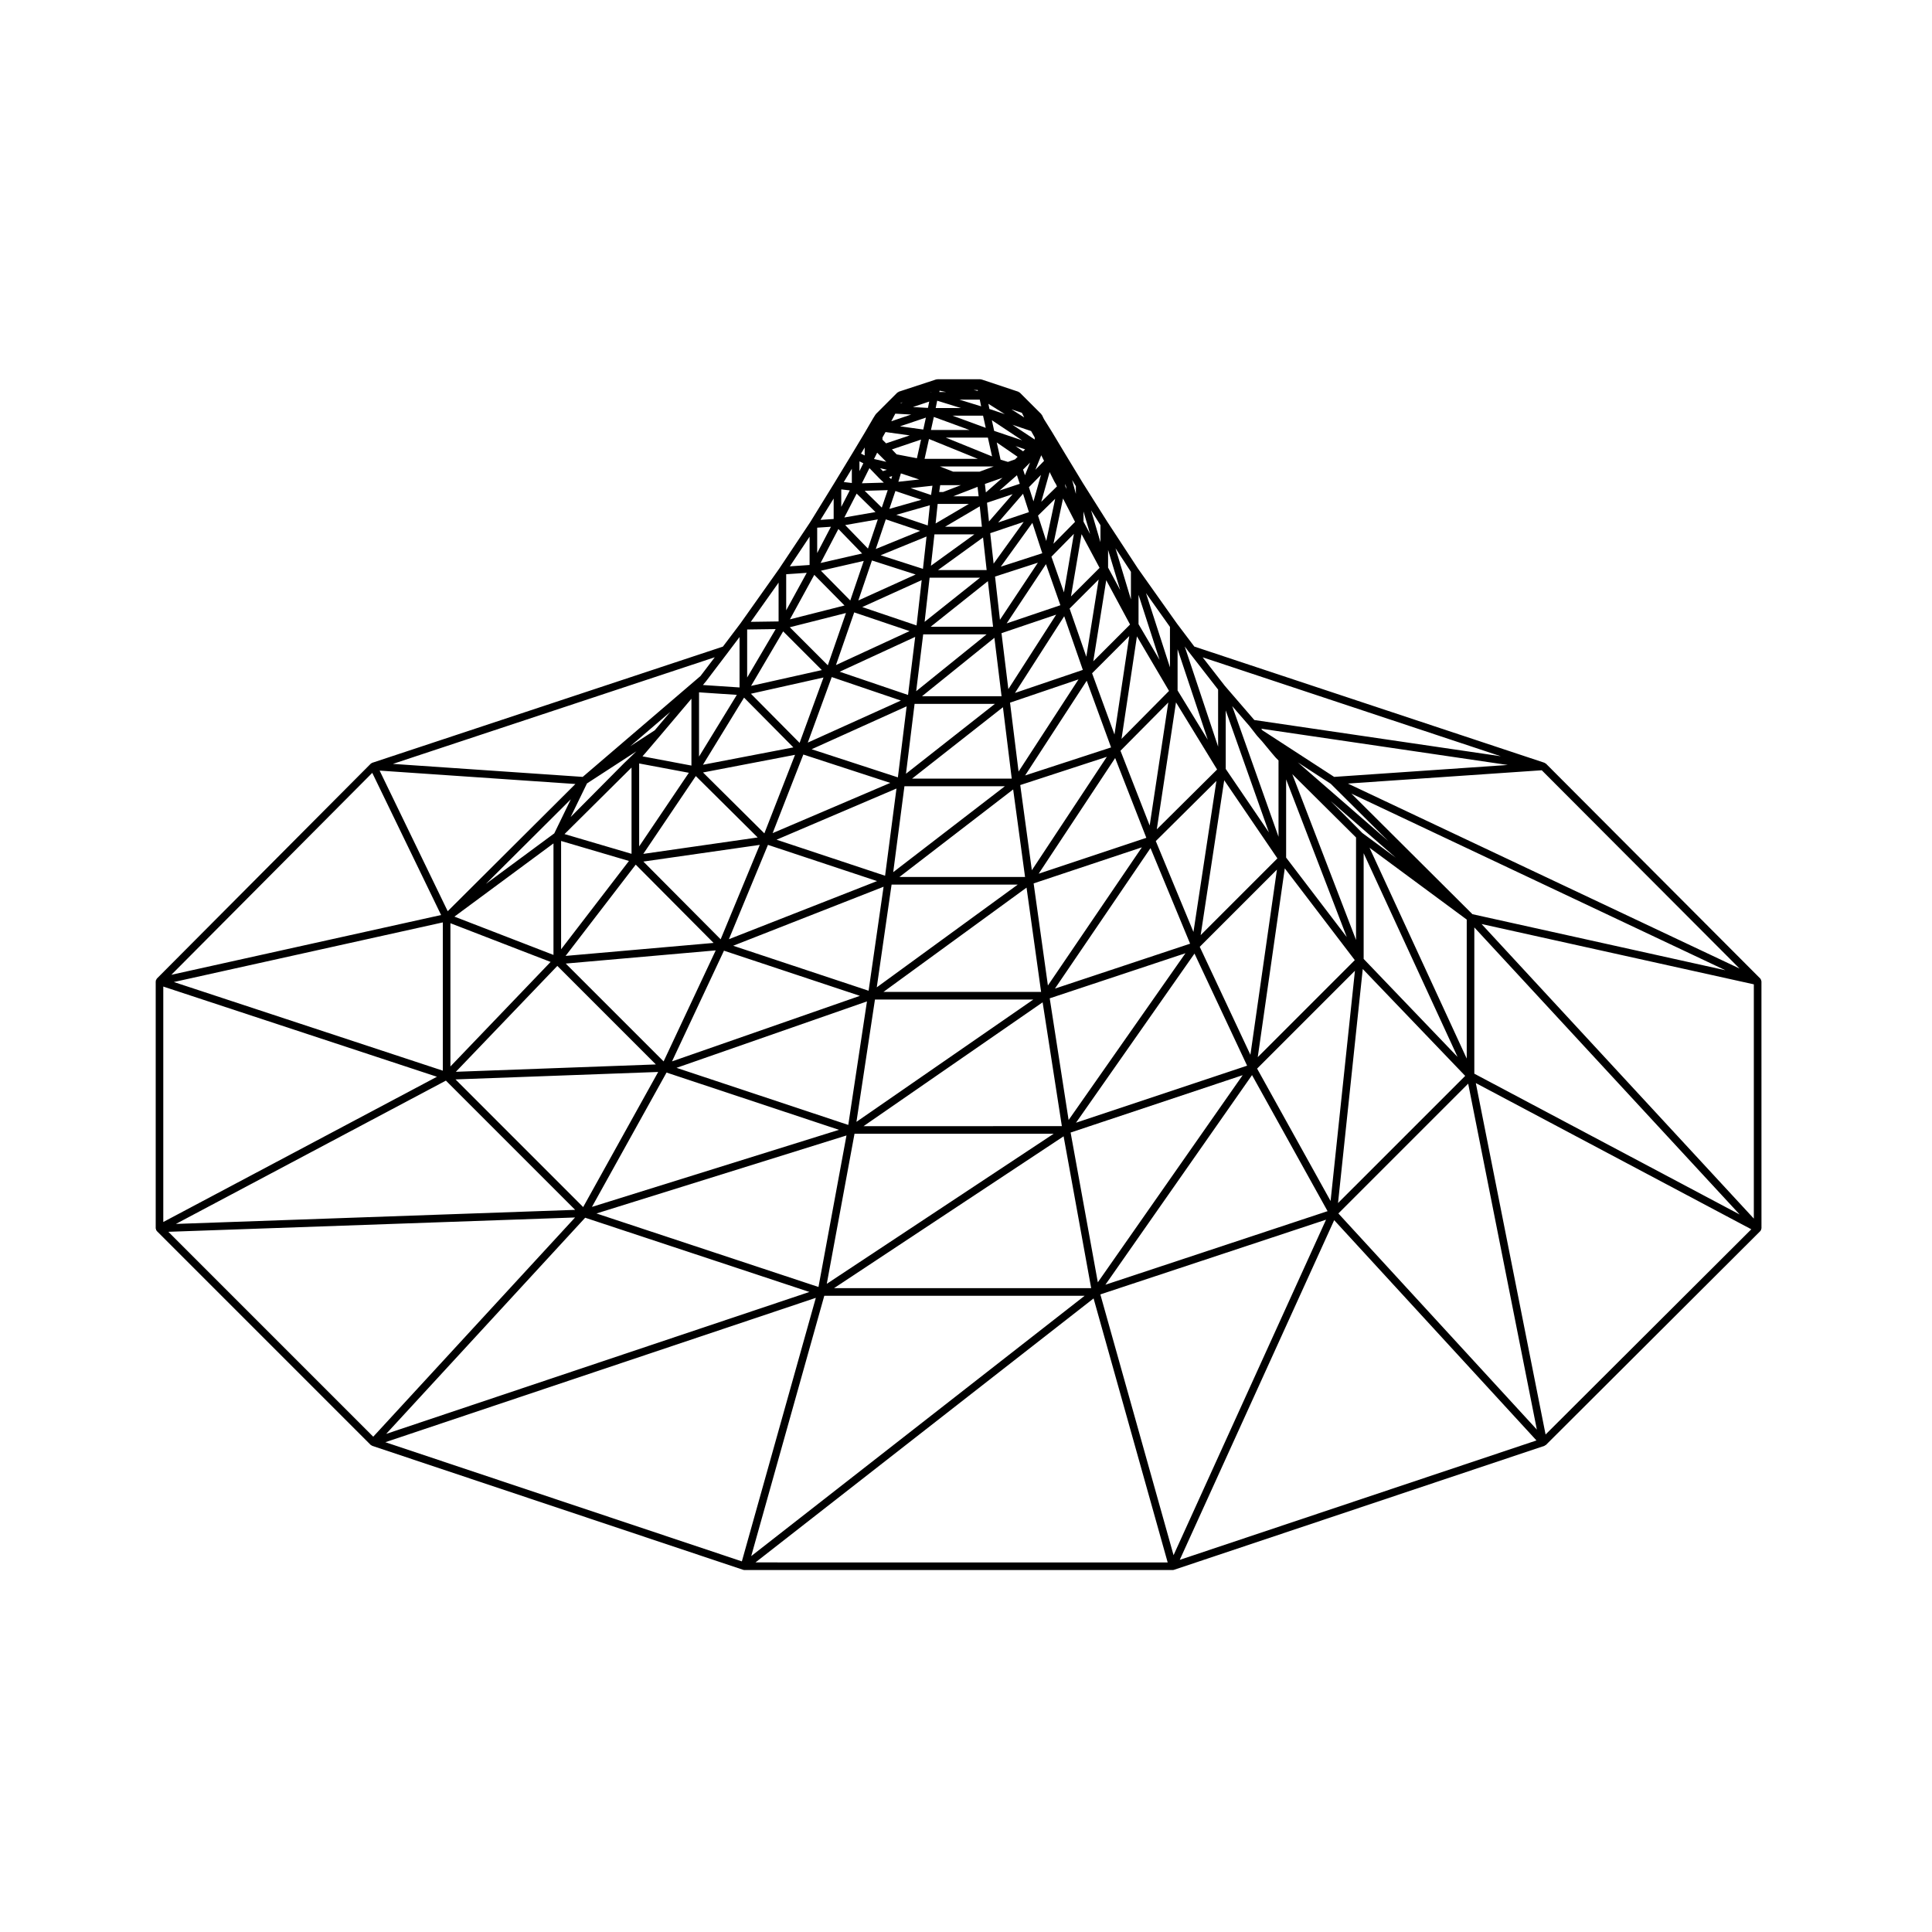
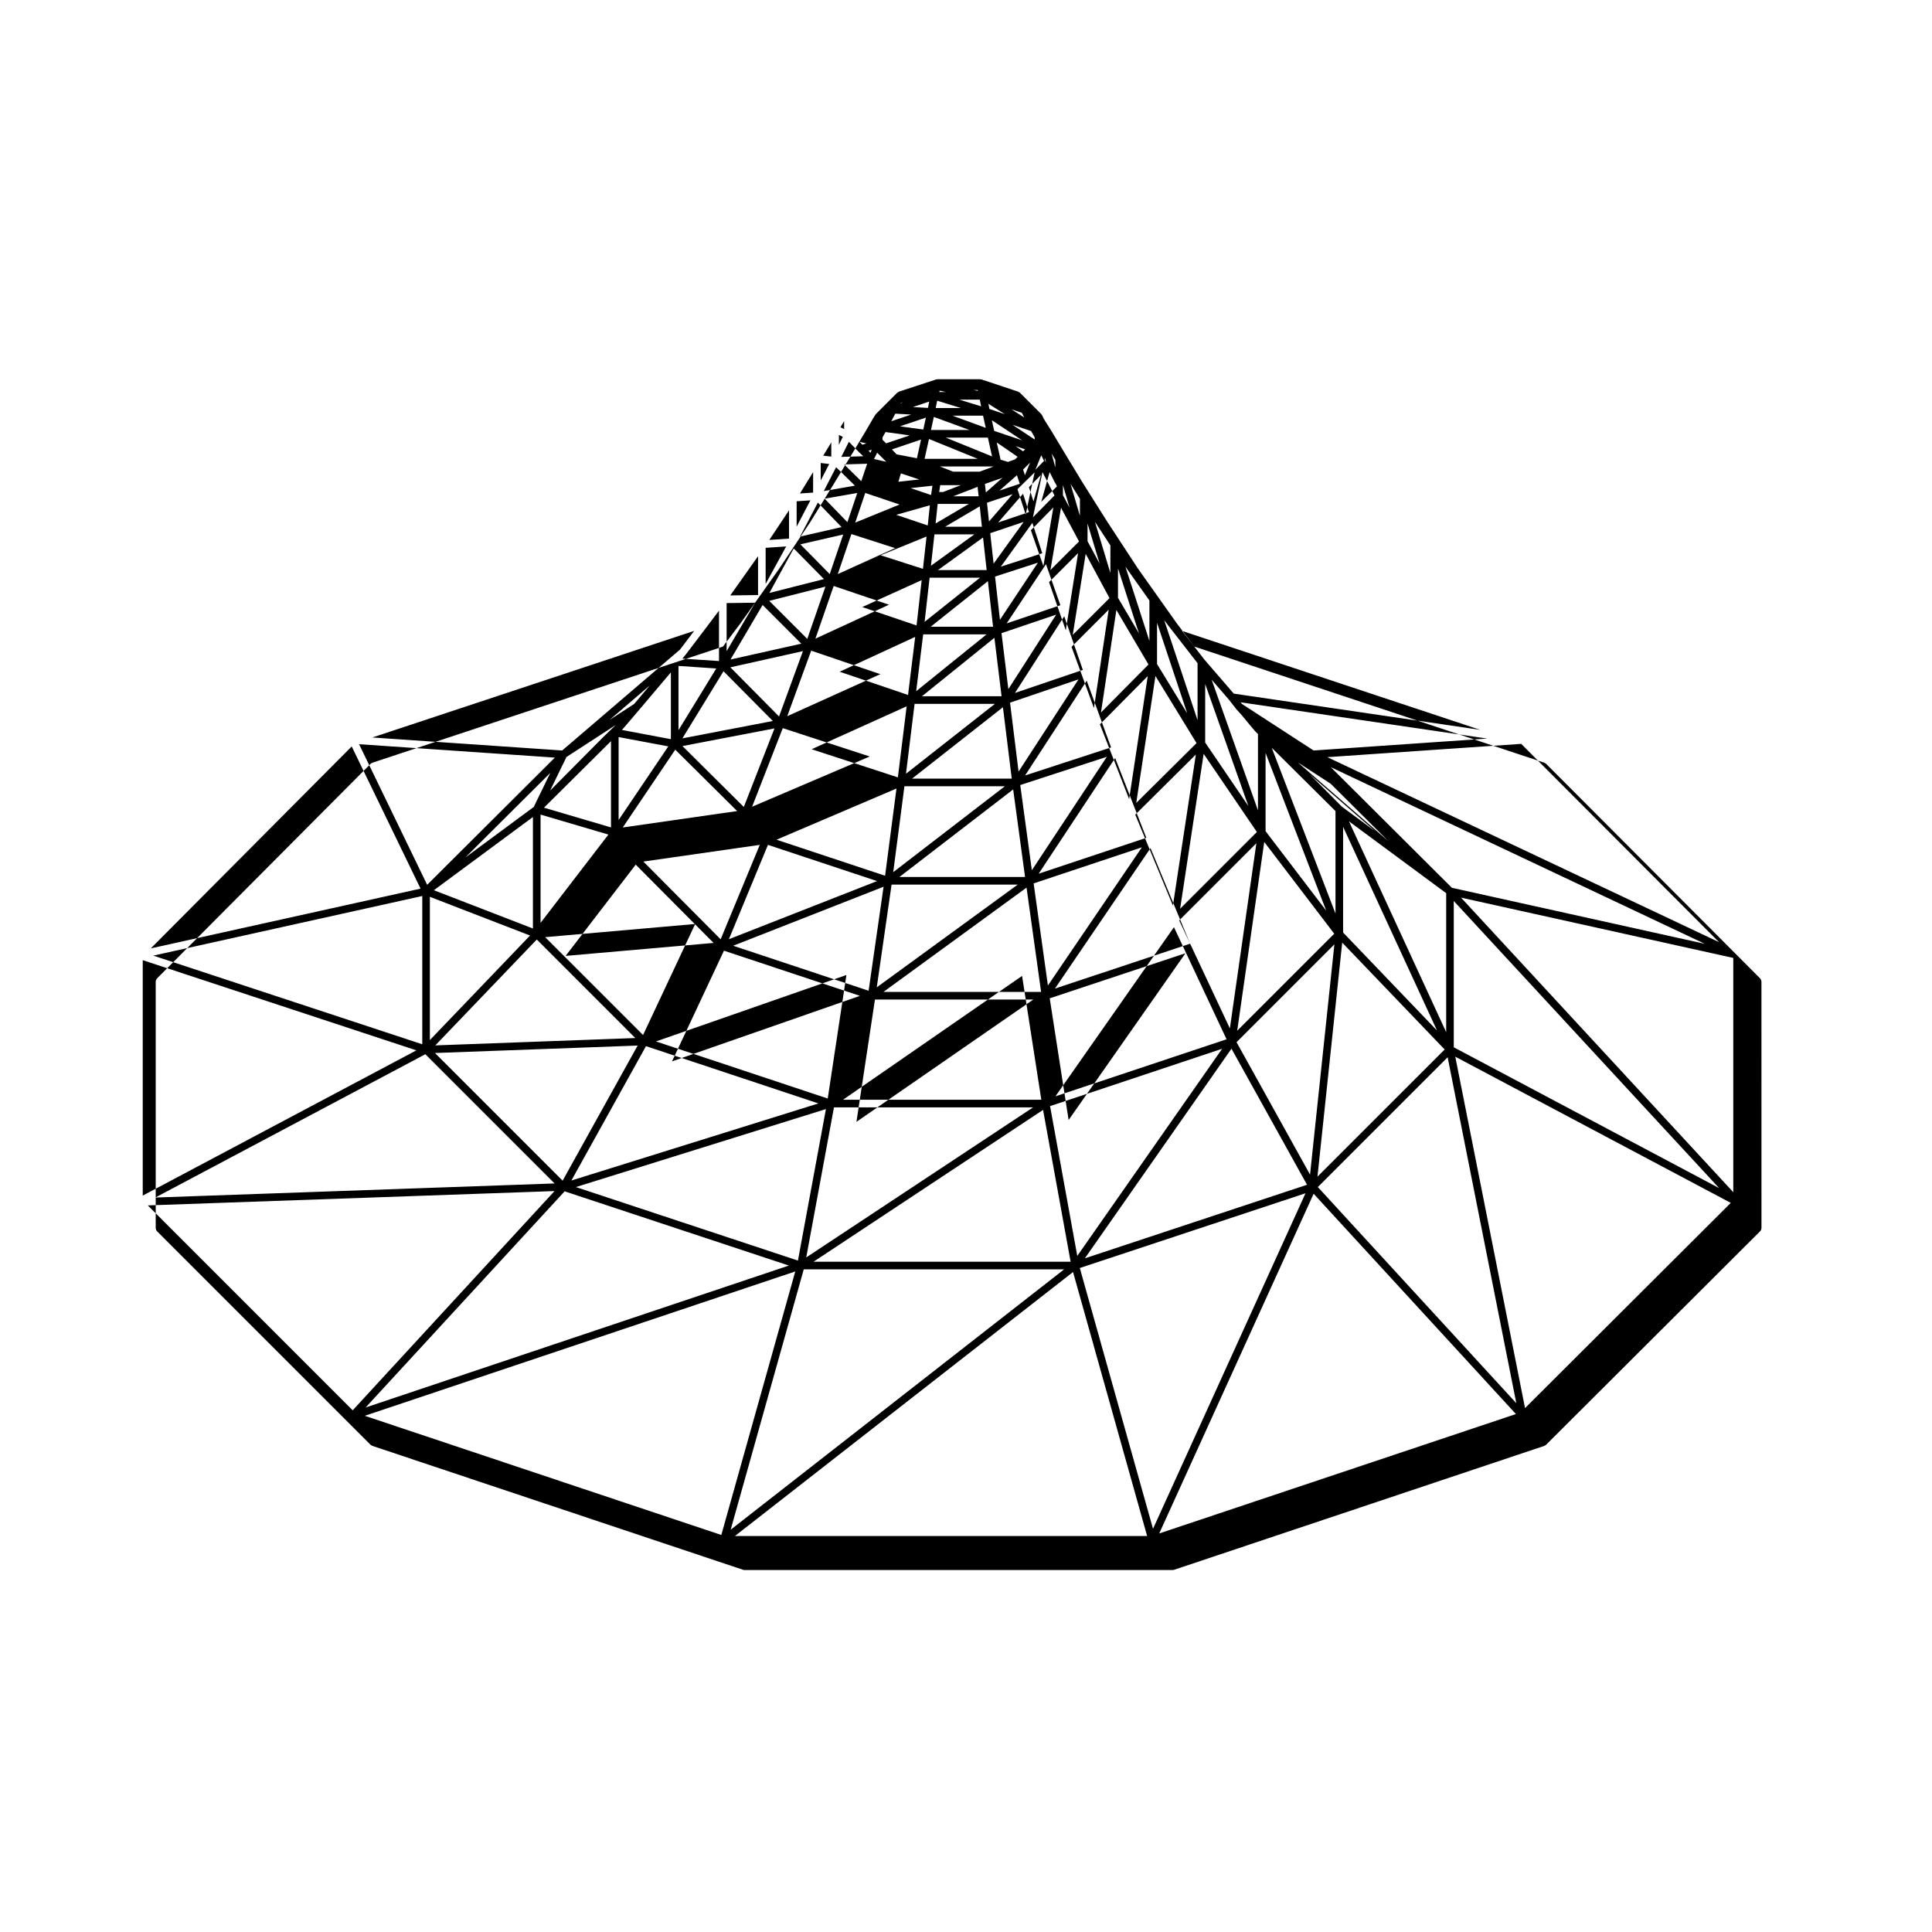
<svg xmlns="http://www.w3.org/2000/svg" fill="#000000" width="800px" height="800px" version="1.1" viewBox="144 144 512 512">
-   <path d="m610.67 403.63c-0.031-0.07-0.066-0.117-0.105-0.176-0.031-0.035-0.02-0.082-0.051-0.105l-56.816-56.969c-0.012-0.012-0.031-0.004-0.039-0.016-0.07-0.074-0.152-0.082-0.242-0.121-0.051-0.031-0.066-0.09-0.117-0.105l-92.793-30.793-4.625-6.125-10.309-14.539-8.074-12.328h-0.004l-6.512-10.324-4.805-7.918-3.402-5.664c-0.004 0-0.004 0-0.012-0.004v-0.016l-2.102-3.359-0.539-1.09c-0.023-0.055-0.09-0.059-0.121-0.105s-0.023-0.109-0.07-0.156l-5.668-5.668c-0.051-0.055-0.125-0.039-0.188-0.082-0.07-0.047-0.105-0.117-0.188-0.145-0.012 0-0.012-0.012-0.02-0.016l-9.777-3.254c-0.055-0.02-0.102 0.02-0.156 0.012-0.059-0.012-0.098-0.066-0.156-0.066l-11.34-0.004c-0.059 0-0.098 0.055-0.152 0.066-0.055 0.004-0.105-0.035-0.168-0.016l-9.922 3.254c-0.012 0.004-0.016 0.016-0.023 0.02-0.074 0.031-0.117 0.105-0.188 0.145-0.059 0.039-0.137 0.023-0.191 0.082l-5.668 5.668c-0.031 0.031-0.02 0.082-0.047 0.109-0.02 0.035-0.059 0.035-0.086 0.07l-0.707 1.129-0.004 0.012v0.016l-0.012 0.012-1.984 3.402v0.004l-3.391 5.648-4.816 7.93-6.352 10.309-8.219 12.328v0.004l-10.305 14.547-4.629 6.125-92.938 30.793c-0.023 0.004-0.031 0.035-0.051 0.047-0.023 0.012-0.047-0.004-0.07 0.004-0.023 0.016-0.023 0.047-0.051 0.059-0.082 0.051-0.16 0.066-0.223 0.137l-56.68 56.945c-0.023 0.023-0.023 0.074-0.051 0.105-0.051 0.066-0.082 0.117-0.109 0.191-0.02 0.039-0.07 0.055-0.086 0.102-0.016 0.055 0.02 0.105 0.012 0.16-0.012 0.055-0.066 0.098-0.066 0.152v65.469c0 0.012 0.004 0.012 0.004 0.02 0 0.004-0.004 0.012-0.004 0.016 0 0.086 0.07 0.133 0.098 0.211 0.02 0.082-0.016 0.152 0.02 0.227 0.031 0.059 0.098 0.09 0.137 0.141 0.02 0.031 0.012 0.074 0.039 0.102l56.68 56.68c0.004 0.004 0.016 0.004 0.02 0.012 0.004 0.004 0 0.016 0.012 0.02 0.016 0.016 0.039 0.012 0.055 0.023 0.066 0.051 0.141 0.074 0.215 0.109 0.035 0.016 0.047 0.059 0.086 0.074l98.34 32.867c0.012 0.004 0.02 0.004 0.035 0.004 0.004 0 0.004 0.012 0.012 0.012 0.09 0.023 0.188 0.039 0.273 0.039h113.5c0.09 0 0.18-0.016 0.277-0.039 0 0 0.004-0.012 0.012-0.012 0.012 0 0.02 0 0.035-0.004l98.199-32.867c0.066-0.02 0.09-0.098 0.145-0.125 0.07-0.039 0.145-0.031 0.211-0.086 0.004-0.004 0.004-0.016 0.012-0.02 0.004-0.004 0.016-0.004 0.02-0.012l56.82-56.68c0.023-0.023 0.02-0.07 0.039-0.102 0.047-0.051 0.105-0.086 0.137-0.141 0.039-0.074 0.004-0.152 0.023-0.227 0.02-0.082 0.086-0.141 0.09-0.227 0 0 0.004-0.012 0.004-0.02l-0.008-65.461c0-0.066-0.059-0.105-0.07-0.168-0.004-0.098-0.012-0.176-0.059-0.258zm-114.01-51.918 15.211 15.145-23.93-20.812zm-114.3 24.695 30.137-23.199 3.152 23.199zm31.355 2.019-37.363 27.23 3.926-27.23zm-0.711-112.69-1.891 0.672-1.949-0.59-1.02-4.566 5.535 3.809zm2.125-2.133-2-1.379 2.535 0.855zm-8.223 1.348-12.277-4.984h11.168zm-3.762 0.648h-14.121l1.168-5.262zm-16.152-0.16-5.379-1.031-1.246-1.309 7.723-2.613zm20.332 2.18-3.727 1.379h-6.996l-3.516-1.379zm0.141-9.43-0.613-2.828 8.027 5.332zm-16.75-0.238 0.762-3.461 9.445 3.461zm-11.891 3.539-0.961-0.961v-0.594l0.812-1.438 6.414 0.887zm34.676 8.449 0.754 2.273-5.375 1.789zm1.629-1.496 1.848-1.848-1.355 3.34zm3.078-8.516v0.551l-5.906-3.914 4.949 1.668zm-12.977-2.543-8.812-3.231h8.102zm-16.551 0.445-6.168-0.848 6.863-2.312zm20.812 12.848 0.168-0.055-4.394 3.875-0.258-2.242zm2.871 4.285-6.273 7.238-0.523-4.969zm3.059-20.34-3.387-2.141 2.781 0.926zm-5.133-0.867-4.082-1.371-0.277-1.375zm-18.32-1.617 0.395-1.949 6.297 1.949zm-11.77 3.5 1.066-2.016 4.207 0.238zm18.441 16.938-4.691 1.809h-1.055l0.266-1.809zm3.938 0.641s0-0.004 0.004-0.004c0.004-0.004 0.012 0 0.016-0.004l0.465-0.191 0.289 2.504h-6.734zm1.637 10.379h-9.77l9.199-5.406zm10.902-8.742 1.562 4.863-8.16 2.754zm4.828-10.207 0.742 1.492-2.297 2.352zm-15.934-12.961-5.75-1.777h5.391zm-14.094 0.414-3.984-0.227 4.324-1.457zm10.852 25.438-8.82 5.184 0.543-5.184zm1.445 8.078-11.504 8.316 0.926-8.316zm2.305 0.824 0.957 8.641h-12.902zm-0.793 10.652-14.691 11.703 1.324-11.703zm2.082 0.918 1.367 12.082h-16.535zm-0.348 14.102-18.66 15.062 1.855-15.062zm2.07 0.914 1.898 15.488h-21.09zm0.125 17.508-23.559 18.516 2.281-18.516zm2.137 0.887 2.332 18.922h-26.414zm0.516 20.938-29.594 22.777 2.973-22.777zm-32.148 26.637-3.969 27.559-35.891-11.922zm-40.992 13.902 10.352-25 28.914 9.598zm78.879-13.672 3.859 27.648h-41.789zm1.879-1.117 28.684-9.559-24.902 36.613zm-3.547-26.062 22.949-7.488-19.875 30.066zm-2.707-21.836 18.148-6.168-15.887 24.434zm-2.262-18.418 14.488-4.906-12.672 19.738zm-1.711-15 11.352-3.672-10.051 15.129zm-1.277-11.492 8.867-2.988-7.969 11.059zm10.258-12.188 3.188-3.254-1.984 7.012zm-23.762-25.219 0.105-0.363 1.734 0.363zm-10.246 2.957 0.074-0.141 0.48-0.047zm8.074 24.332-5.414-1.828 5.785-0.637zm-0.879 8.066-8.344-2.812 8.906-2.535zm-1.27 11.504-11.211-3.602 12.16-4.969zm-1.695 14.996-14.391-4.871 15.75-7.141zm-2.258 18.422-18.117-6.156 20.012-9.234zm-2.691 21.84-22.859-7.457 25.18-11.371zm-3.391 26.07-28.766-9.551 31.785-13.562zm-43.578 16.844-20.477-20.602 30.844-4.422zm-1.875 0.961-39.215 3.441 18.586-24.191zm38.781 14.023-49.793 17.367 13.766-29.336zm45.945 0.984-46.863 32.406 4.906-32.406zm5.738-2.906 25.328-37.23 10.496 25.328zm34.59-9.371-30.965 44.199-5.008-32.25zm-38.902-21.074 20.27-30.656 8.262 21.145zm-3.594-26.035 16.328-25.105 6.457 17.672zm-2.684-21.867 13.047-20.332 4.938 14.223zm-2.203-18.434 10.418-15.695 3.82 10.879zm-1.559-15.027 8.375-11.617 2.621 8.055zm12.949-25.07 1.246 2.492c0.004 0.016 0.023 0.02 0.035 0.035 0.004 0.012 0 0.02 0 0.031l0.395 0.656 0.262 0.578-4.16 4.086zm-19.012-21.512-1.129-0.238h1.078zm-12.355 0.359-0.203 0.016 0.211-0.07zm-14.609 16.559c0-0.012 0-0.012 0.004-0.012l0.141-0.289 0.125-0.246 1.512 1.516 0.906 0.906-3.254-0.75zm6.555 4.938 4.863 1.617-5.527 0.605zm5.445 6.996-8.5 2.414 1.605-4.742zm-0.348 8.246-11.75 4.797 2.656-7.859zm-1.184 11.555-15.191 6.883 3.606-10.602zm-1.617 14.996-19.504 9.004 4.84-13.961zm-2.297 18.41-24.672 11.141 6.348-17.367zm-2.809 21.82-31.176 13.312 8.133-20.828zm-65.453 18.812 13.914-20.625 16.398 16.273zm-3.238-22.762 0.121-0.109v22.852l-17.758-5.231zm-0.566 24.637-17.98 23.406v-28.703zm22.996 23.699-13.809 29.422-25.938-25.93zm40.082 13.52-4.953 32.734-45.516-15.129zm46.551 0.242 5.098 32.816-52.555 0.004zm40.25-12.918 13.941 29.711-45.344 15.113zm42.477 1.734-25.715 25.715 7.164-50.035zm0.297-32.539 0.035 0.035v27.164l-16.898-43.941zm-2.422 26.434-16.07-21.062v-20.727zm-25.535 31.199-13.426-28.621 20.453-20.453zm-25.074-56.641 16.062-15.941-6.082 40.027zm-9.359-23.941 12.672-12.785-4.934 32.605zm-7.523-20.531 9.848-9.855-3.914 26.086zm-5.961-17.145 7.699-7.699-3.266 20.465zm-4.816-13.75 5.953-6.051-2.637 15.516zm-3.551-10.887 4.543-4.453-2.363 11.18zm-40.047-12.141-1.059 0.352-0.742-0.77zm1.387 1.66-0.246 0.82-0.574-0.543zm-2.746 8.359-4.527-4.449 6.102-0.176zm-3.668 10.863-6.031-6.227 8.645-1.512zm-4.684 13.758-7.777-7.891 11.348-2.602zm-5.949 17.172-10.078-10.082 14.887-3.773zm-7.481 20.559-12.902-13.023 19.234-4.301zm-9.336 23.98-16.258-16.137 24.383-4.68zm-33.18 3.457v-21.98l13.168 2.469zm-22.707 28.754-26.25-10.148 26.25-19.402zm27.133 29.027-53.004 1.949 26.895-28.062zm48.523 17.328-65.461 20.426 19.766-35.605zm56.895 1.043-60.125 39.773 7.352-39.777zm50.094-15.527-38.387 54.895-7.211-39.695zm29.75-27.672-6.453 61.02-19.473-35.09zm2.309-31.148 24.887 53.984-24.887-25.973zm-0.344-5.356-0.273-0.273-8.125-8.188 17.246 14.992zm-42.848 27.062 6.238-41.047 14.098 20.711zm-11.629-28.031 5.09-33.648 10.891 17.789zm-9.344-23.98 4.082-27.16 8.508 14.453zm-7.484-20.562 3.43-21.477 6.312 11.734zm-5.914-17.18 2.805-16.512 4.777 8.934zm-4.641-13.965 2.535-11.992 3.184 6.188zm-46.207-17.391c0.004 0.004 0.016 0.004 0.02 0.012 0.004 0.004 0.004 0.016 0.012 0.02l1.223 1.164-5.82 0.168 2.004-4.016zm-0.957 8.992-8.258 1.438 3.266-6.332zm-3.543 10.98-11.008 2.519 4.719-9.012zm-4.664 13.781-14.469 3.672 6.453-11.793zm-6.008 17.117-18.758 4.191 8.504-14.449zm-7.547 20.488-23.961 4.602 10.891-17.789zm-39.98 2.375 0.562-0.66h0.012l4.106-4.816v-0.004h0.004l8.281-9.793v17.715zm-4.863 1.785v0c-0.004 0.016-0.012 0.012-0.016 0.016l-14.16 14.27 4.324-8.898 13.09-8.504zm-18.516 18.621-18.133 13.395 22.512-22.418zm-0.98 34.074-26.547 27.703v-37.961zm28.512 29.16-19.879 35.805-33.832-33.832zm49.902 16.828-7.422 40.152-58.84-19.48zm57.539 0.223 7.305 40.238h-68.137zm49.934-16.223 20.02 36.062-58.879 19.496zm29.344-28.113 27.148 28.324-33.703 33.699zm1.789-32.141 25.766 19.039v36.84zm101.85 98.285-72.152-78.066 72.152 15.984zm-74.574-80.672-32.078-31.957 99.109 46.809zm-55.641-48.719-0.332-0.434 65.336 9.609-46.008 3.16zm-3.453-1.148 1.965 2.523c0.012 0.012 0.023 0.004 0.035 0.016 0.012 0.016 0.004 0.031 0.016 0.047l1.379 1.527 2.695 3.254c0 0.004 0.012 0 0.012 0.004v0.004l0.848 0.992c0.016 0.012 0.031 0.004 0.039 0.016 0.012 0.016 0.004 0.031 0.02 0.047l0.695 0.695v20.219l-12.27-34.621zm5.16 28.199-11.445-16.828v-15.504zm-24.203-37.625v-10.934l8 24zm-10.348-17.562v-7.777l5.566 17.23zm-8.07-14.996v-4.68l3.215 10.645zm-6.519-12.188v-2.68l1.762 5.981zm-4.816-9.344v-0.66l0.371 1.379zm-54.559-4.027v-2.606l1.039 0.523zm-4.816 9.465v-4.629l2.254 0.266zm-6.379 12.238v-6.723l3.641-0.242zm-8.215 15.18v-9.566l5.445-0.371zm-10.344 17.812v-12.734l7.559-0.105zm-12.754 20.949v-17.027l10.016 0.672zm-11.738-6.961-6.516 4.231 10.641-9.117zm-54.867 47.938-18.043-37.262 51.883 3.551zm-1.301 42.258-71.277-23.492 71.285-15.801-0.004 39.293zm-74.074-22.289 72.523 23.902-72.523 38.492zm74.898 24.926 34.25 34.25-105.81 3.731zm96.332 56.008-112.16 37.613 52.738-57.285zm72.945 1.008-88.367 68.996 19.367-68.996zm63.969-20.164-40.41 88.914-19.402-69.109zm37.668-36.047 18.199 91.68-52.598-57.281zm1.629-41.406 70.316 76.082-70.316-37.316zm-33.504-38.121 51.375-3.523 52.418 52.543zm-24.801-16.84-7.812-9.055-5.883-7.562 79.008 26.219zm-17.332-18.008c0.004 0.004 0.004 0 0.012 0.004 0 0 0 0.004 0.004 0.012l7.719 9.93v15.113l-8.844-26.531zm-5.023 4.051-6.359-19.68 6.359 8.961zm-10.344-18.004-4.09-13.559 4.09 6.242zm-8.074-15.168-2.488-8.445 2.488 3.949zm-6.519-12.805-0.988-3.672 0.988 1.629zm-55.969-10.816v0.422c0 0.031 0.023 0.047 0.031 0.07 0 0.031-0.031 0.051-0.031 0.074v0.074l-0.969-0.488 0.969-1.617zm-3.402 7.934-2.137-0.25 2.137-3.516zm-4.816 9.543-3.488 0.23 3.488-5.656zm-6.379 12.188-5.234 0.359 5.234-7.856zm-8.215 14.961-7.367 0.105 7.367-10.395zm-10.344 17.492-9.707-0.645 0.863-1.039c0.004-0.012 0-0.02 0.004-0.023 0.004-0.004 0.016-0.004 0.02-0.012l5.809-7.652v-0.004l3.008-3.981v13.355zm-10.352-3.027-31.211 26.73-50.309-3.445 85.301-28.258zm-86.984 25.66 18.242 37.676-71.492 15.844zm53.742 117.83-53.484 58.098-54.297-54.301zm63.805 21.297-19.602 69.84-94.484-31.582zm73.609 0.156 19.637 69.965-109.24-0.004zm63.762-20.742 53.609 58.379-94.531 31.645zm56.023 56.805-18.488-93.133 73.008 38.746z" />
+   <path d="m610.67 403.63c-0.031-0.07-0.066-0.117-0.105-0.176-0.031-0.035-0.02-0.082-0.051-0.105l-56.816-56.969c-0.012-0.012-0.031-0.004-0.039-0.016-0.07-0.074-0.152-0.082-0.242-0.121-0.051-0.031-0.066-0.09-0.117-0.105l-92.793-30.793-4.625-6.125-10.309-14.539-8.074-12.328h-0.004l-6.512-10.324-4.805-7.918-3.402-5.664c-0.004 0-0.004 0-0.012-0.004v-0.016l-2.102-3.359-0.539-1.09c-0.023-0.055-0.09-0.059-0.121-0.105s-0.023-0.109-0.07-0.156l-5.668-5.668c-0.051-0.055-0.125-0.039-0.188-0.082-0.07-0.047-0.105-0.117-0.188-0.145-0.012 0-0.012-0.012-0.02-0.016l-9.777-3.254c-0.055-0.02-0.102 0.02-0.156 0.012-0.059-0.012-0.098-0.066-0.156-0.066l-11.34-0.004c-0.059 0-0.098 0.055-0.152 0.066-0.055 0.004-0.105-0.035-0.168-0.016l-9.922 3.254c-0.012 0.004-0.016 0.016-0.023 0.02-0.074 0.031-0.117 0.105-0.188 0.145-0.059 0.039-0.137 0.023-0.191 0.082l-5.668 5.668c-0.031 0.031-0.02 0.082-0.047 0.109-0.02 0.035-0.059 0.035-0.086 0.07l-0.707 1.129-0.004 0.012v0.016l-0.012 0.012-1.984 3.402v0.004l-3.391 5.648-4.816 7.93-6.352 10.309-8.219 12.328v0.004l-10.305 14.547-4.629 6.125-92.938 30.793c-0.023 0.004-0.031 0.035-0.051 0.047-0.023 0.012-0.047-0.004-0.07 0.004-0.023 0.016-0.023 0.047-0.051 0.059-0.082 0.051-0.16 0.066-0.223 0.137l-56.68 56.945c-0.023 0.023-0.023 0.074-0.051 0.105-0.051 0.066-0.082 0.117-0.109 0.191-0.02 0.039-0.07 0.055-0.086 0.102-0.016 0.055 0.02 0.105 0.012 0.16-0.012 0.055-0.066 0.098-0.066 0.152v65.469c0 0.012 0.004 0.012 0.004 0.02 0 0.004-0.004 0.012-0.004 0.016 0 0.086 0.07 0.133 0.098 0.211 0.02 0.082-0.016 0.152 0.02 0.227 0.031 0.059 0.098 0.09 0.137 0.141 0.02 0.031 0.012 0.074 0.039 0.102l56.68 56.68c0.004 0.004 0.016 0.004 0.02 0.012 0.004 0.004 0 0.016 0.012 0.02 0.016 0.016 0.039 0.012 0.055 0.023 0.066 0.051 0.141 0.074 0.215 0.109 0.035 0.016 0.047 0.059 0.086 0.074l98.34 32.867c0.012 0.004 0.02 0.004 0.035 0.004 0.004 0 0.004 0.012 0.012 0.012 0.09 0.023 0.188 0.039 0.273 0.039h113.5c0.09 0 0.18-0.016 0.277-0.039 0 0 0.004-0.012 0.012-0.012 0.012 0 0.02 0 0.035-0.004l98.199-32.867c0.066-0.02 0.09-0.098 0.145-0.125 0.07-0.039 0.145-0.031 0.211-0.086 0.004-0.004 0.004-0.016 0.012-0.02 0.004-0.004 0.016-0.004 0.02-0.012l56.82-56.68c0.023-0.023 0.02-0.07 0.039-0.102 0.047-0.051 0.105-0.086 0.137-0.141 0.039-0.074 0.004-0.152 0.023-0.227 0.02-0.082 0.086-0.141 0.09-0.227 0 0 0.004-0.012 0.004-0.02l-0.008-65.461c0-0.066-0.059-0.105-0.07-0.168-0.004-0.098-0.012-0.176-0.059-0.258zm-114.01-51.918 15.211 15.145-23.93-20.812zm-114.3 24.695 30.137-23.199 3.152 23.199zm31.355 2.019-37.363 27.23 3.926-27.23zm-0.711-112.69-1.891 0.672-1.949-0.59-1.02-4.566 5.535 3.809zm2.125-2.133-2-1.379 2.535 0.855zm-8.223 1.348-12.277-4.984h11.168zm-3.762 0.648h-14.121l1.168-5.262zm-16.152-0.16-5.379-1.031-1.246-1.309 7.723-2.613zm20.332 2.18-3.727 1.379h-6.996l-3.516-1.379zm0.141-9.43-0.613-2.828 8.027 5.332zm-16.75-0.238 0.762-3.461 9.445 3.461zm-11.891 3.539-0.961-0.961v-0.594l0.812-1.438 6.414 0.887zm34.676 8.449 0.754 2.273-5.375 1.789zm1.629-1.496 1.848-1.848-1.355 3.34zm3.078-8.516v0.551l-5.906-3.914 4.949 1.668zm-12.977-2.543-8.812-3.231h8.102zm-16.551 0.445-6.168-0.848 6.863-2.312zm20.812 12.848 0.168-0.055-4.394 3.875-0.258-2.242zm2.871 4.285-6.273 7.238-0.523-4.969zm3.059-20.34-3.387-2.141 2.781 0.926zm-5.133-0.867-4.082-1.371-0.277-1.375zm-18.32-1.617 0.395-1.949 6.297 1.949zm-11.77 3.5 1.066-2.016 4.207 0.238zm18.441 16.938-4.691 1.809h-1.055l0.266-1.809zm3.938 0.641s0-0.004 0.004-0.004c0.004-0.004 0.012 0 0.016-0.004l0.465-0.191 0.289 2.504h-6.734zm1.637 10.379h-9.77l9.199-5.406zm10.902-8.742 1.562 4.863-8.16 2.754zm4.828-10.207 0.742 1.492-2.297 2.352zm-15.934-12.961-5.75-1.777h5.391zm-14.094 0.414-3.984-0.227 4.324-1.457zm10.852 25.438-8.82 5.184 0.543-5.184zm1.445 8.078-11.504 8.316 0.926-8.316zm2.305 0.824 0.957 8.641h-12.902zm-0.793 10.652-14.691 11.703 1.324-11.703zm2.082 0.918 1.367 12.082h-16.535zm-0.348 14.102-18.66 15.062 1.855-15.062zm2.07 0.914 1.898 15.488h-21.09zm0.125 17.508-23.559 18.516 2.281-18.516zm2.137 0.887 2.332 18.922h-26.414zm0.516 20.938-29.594 22.777 2.973-22.777zm-32.148 26.637-3.969 27.559-35.891-11.922zm-40.992 13.902 10.352-25 28.914 9.598zm78.879-13.672 3.859 27.648h-41.789zm1.879-1.117 28.684-9.559-24.902 36.613zm-3.547-26.062 22.949-7.488-19.875 30.066zm-2.707-21.836 18.148-6.168-15.887 24.434zm-2.262-18.418 14.488-4.906-12.672 19.738zm-1.711-15 11.352-3.672-10.051 15.129zm-1.277-11.492 8.867-2.988-7.969 11.059zm10.258-12.188 3.188-3.254-1.984 7.012zm-23.762-25.219 0.105-0.363 1.734 0.363zm-10.246 2.957 0.074-0.141 0.48-0.047zm8.074 24.332-5.414-1.828 5.785-0.637zm-0.879 8.066-8.344-2.812 8.906-2.535zm-1.27 11.504-11.211-3.602 12.16-4.969zm-1.695 14.996-14.391-4.871 15.75-7.141zm-2.258 18.422-18.117-6.156 20.012-9.234zm-2.691 21.84-22.859-7.457 25.18-11.371zm-3.391 26.07-28.766-9.551 31.785-13.562zm-43.578 16.844-20.477-20.602 30.844-4.422zm-1.875 0.961-39.215 3.441 18.586-24.191zm38.781 14.023-49.793 17.367 13.766-29.336zm45.945 0.984-46.863 32.406 4.906-32.406zm5.738-2.906 25.328-37.23 10.496 25.328zm34.59-9.371-30.965 44.199-5.008-32.25zm-38.902-21.074 20.27-30.656 8.262 21.145zm-3.594-26.035 16.328-25.105 6.457 17.672zm-2.684-21.867 13.047-20.332 4.938 14.223zm-2.203-18.434 10.418-15.695 3.82 10.879zm-1.559-15.027 8.375-11.617 2.621 8.055zm12.949-25.07 1.246 2.492c0.004 0.016 0.023 0.02 0.035 0.035 0.004 0.012 0 0.02 0 0.031l0.395 0.656 0.262 0.578-4.16 4.086zm-19.012-21.512-1.129-0.238h1.078zm-12.355 0.359-0.203 0.016 0.211-0.07zm-14.609 16.559c0-0.012 0-0.012 0.004-0.012l0.141-0.289 0.125-0.246 1.512 1.516 0.906 0.906-3.254-0.75zm6.555 4.938 4.863 1.617-5.527 0.605zzm-0.348 8.246-11.75 4.797 2.656-7.859zm-1.184 11.555-15.191 6.883 3.606-10.602zm-1.617 14.996-19.504 9.004 4.84-13.961zm-2.297 18.41-24.672 11.141 6.348-17.367zm-2.809 21.82-31.176 13.312 8.133-20.828zm-65.453 18.812 13.914-20.625 16.398 16.273zm-3.238-22.762 0.121-0.109v22.852l-17.758-5.231zm-0.566 24.637-17.98 23.406v-28.703zm22.996 23.699-13.809 29.422-25.938-25.93zm40.082 13.52-4.953 32.734-45.516-15.129zm46.551 0.242 5.098 32.816-52.555 0.004zm40.25-12.918 13.941 29.711-45.344 15.113zm42.477 1.734-25.715 25.715 7.164-50.035zm0.297-32.539 0.035 0.035v27.164l-16.898-43.941zm-2.422 26.434-16.07-21.062v-20.727zm-25.535 31.199-13.426-28.621 20.453-20.453zm-25.074-56.641 16.062-15.941-6.082 40.027zm-9.359-23.941 12.672-12.785-4.934 32.605zm-7.523-20.531 9.848-9.855-3.914 26.086zm-5.961-17.145 7.699-7.699-3.266 20.465zm-4.816-13.75 5.953-6.051-2.637 15.516zm-3.551-10.887 4.543-4.453-2.363 11.18zm-40.047-12.141-1.059 0.352-0.742-0.77zm1.387 1.66-0.246 0.82-0.574-0.543zm-2.746 8.359-4.527-4.449 6.102-0.176zm-3.668 10.863-6.031-6.227 8.645-1.512zm-4.684 13.758-7.777-7.891 11.348-2.602zm-5.949 17.172-10.078-10.082 14.887-3.773zm-7.481 20.559-12.902-13.023 19.234-4.301zm-9.336 23.98-16.258-16.137 24.383-4.68zm-33.18 3.457v-21.98l13.168 2.469zm-22.707 28.754-26.25-10.148 26.25-19.402zm27.133 29.027-53.004 1.949 26.895-28.062zm48.523 17.328-65.461 20.426 19.766-35.605zm56.895 1.043-60.125 39.773 7.352-39.777zm50.094-15.527-38.387 54.895-7.211-39.695zm29.75-27.672-6.453 61.02-19.473-35.09zm2.309-31.148 24.887 53.984-24.887-25.973zm-0.344-5.356-0.273-0.273-8.125-8.188 17.246 14.992zm-42.848 27.062 6.238-41.047 14.098 20.711zm-11.629-28.031 5.09-33.648 10.891 17.789zm-9.344-23.98 4.082-27.16 8.508 14.453zm-7.484-20.562 3.43-21.477 6.312 11.734zm-5.914-17.18 2.805-16.512 4.777 8.934zm-4.641-13.965 2.535-11.992 3.184 6.188zm-46.207-17.391c0.004 0.004 0.016 0.004 0.02 0.012 0.004 0.004 0.004 0.016 0.012 0.02l1.223 1.164-5.82 0.168 2.004-4.016zm-0.957 8.992-8.258 1.438 3.266-6.332zm-3.543 10.98-11.008 2.519 4.719-9.012zm-4.664 13.781-14.469 3.672 6.453-11.793zm-6.008 17.117-18.758 4.191 8.504-14.449zm-7.547 20.488-23.961 4.602 10.891-17.789zm-39.98 2.375 0.562-0.66h0.012l4.106-4.816v-0.004h0.004l8.281-9.793v17.715zm-4.863 1.785v0c-0.004 0.016-0.012 0.012-0.016 0.016l-14.16 14.27 4.324-8.898 13.09-8.504zm-18.516 18.621-18.133 13.395 22.512-22.418zm-0.98 34.074-26.547 27.703v-37.961zm28.512 29.16-19.879 35.805-33.832-33.832zm49.902 16.828-7.422 40.152-58.84-19.48zm57.539 0.223 7.305 40.238h-68.137zm49.934-16.223 20.02 36.062-58.879 19.496zm29.344-28.113 27.148 28.324-33.703 33.699zm1.789-32.141 25.766 19.039v36.84zm101.85 98.285-72.152-78.066 72.152 15.984zm-74.574-80.672-32.078-31.957 99.109 46.809zm-55.641-48.719-0.332-0.434 65.336 9.609-46.008 3.16zm-3.453-1.148 1.965 2.523c0.012 0.012 0.023 0.004 0.035 0.016 0.012 0.016 0.004 0.031 0.016 0.047l1.379 1.527 2.695 3.254c0 0.004 0.012 0 0.012 0.004v0.004l0.848 0.992c0.016 0.012 0.031 0.004 0.039 0.016 0.012 0.016 0.004 0.031 0.02 0.047l0.695 0.695v20.219l-12.27-34.621zm5.16 28.199-11.445-16.828v-15.504zm-24.203-37.625v-10.934l8 24zm-10.348-17.562v-7.777l5.566 17.23zm-8.07-14.996v-4.68l3.215 10.645zm-6.519-12.188v-2.68l1.762 5.981zm-4.816-9.344v-0.66l0.371 1.379zm-54.559-4.027v-2.606l1.039 0.523zm-4.816 9.465v-4.629l2.254 0.266zm-6.379 12.238v-6.723l3.641-0.242zm-8.215 15.18v-9.566l5.445-0.371zm-10.344 17.812v-12.734l7.559-0.105zm-12.754 20.949v-17.027l10.016 0.672zm-11.738-6.961-6.516 4.231 10.641-9.117zm-54.867 47.938-18.043-37.262 51.883 3.551zm-1.301 42.258-71.277-23.492 71.285-15.801-0.004 39.293zm-74.074-22.289 72.523 23.902-72.523 38.492zm74.898 24.926 34.25 34.25-105.81 3.731zm96.332 56.008-112.16 37.613 52.738-57.285zm72.945 1.008-88.367 68.996 19.367-68.996zm63.969-20.164-40.41 88.914-19.402-69.109zm37.668-36.047 18.199 91.68-52.598-57.281zm1.629-41.406 70.316 76.082-70.316-37.316zm-33.504-38.121 51.375-3.523 52.418 52.543zm-24.801-16.84-7.812-9.055-5.883-7.562 79.008 26.219zm-17.332-18.008c0.004 0.004 0.004 0 0.012 0.004 0 0 0 0.004 0.004 0.012l7.719 9.93v15.113l-8.844-26.531zm-5.023 4.051-6.359-19.68 6.359 8.961zm-10.344-18.004-4.09-13.559 4.09 6.242zm-8.074-15.168-2.488-8.445 2.488 3.949zm-6.519-12.805-0.988-3.672 0.988 1.629zm-55.969-10.816v0.422c0 0.031 0.023 0.047 0.031 0.07 0 0.031-0.031 0.051-0.031 0.074v0.074l-0.969-0.488 0.969-1.617zm-3.402 7.934-2.137-0.25 2.137-3.516zm-4.816 9.543-3.488 0.23 3.488-5.656zm-6.379 12.188-5.234 0.359 5.234-7.856zm-8.215 14.961-7.367 0.105 7.367-10.395zm-10.344 17.492-9.707-0.645 0.863-1.039c0.004-0.012 0-0.02 0.004-0.023 0.004-0.004 0.016-0.004 0.02-0.012l5.809-7.652v-0.004l3.008-3.981v13.355zm-10.352-3.027-31.211 26.73-50.309-3.445 85.301-28.258zm-86.984 25.66 18.242 37.676-71.492 15.844zm53.742 117.83-53.484 58.098-54.297-54.301zm63.805 21.297-19.602 69.84-94.484-31.582zm73.609 0.156 19.637 69.965-109.24-0.004zm63.762-20.742 53.609 58.379-94.531 31.645zm56.023 56.805-18.488-93.133 73.008 38.746z" />
</svg>